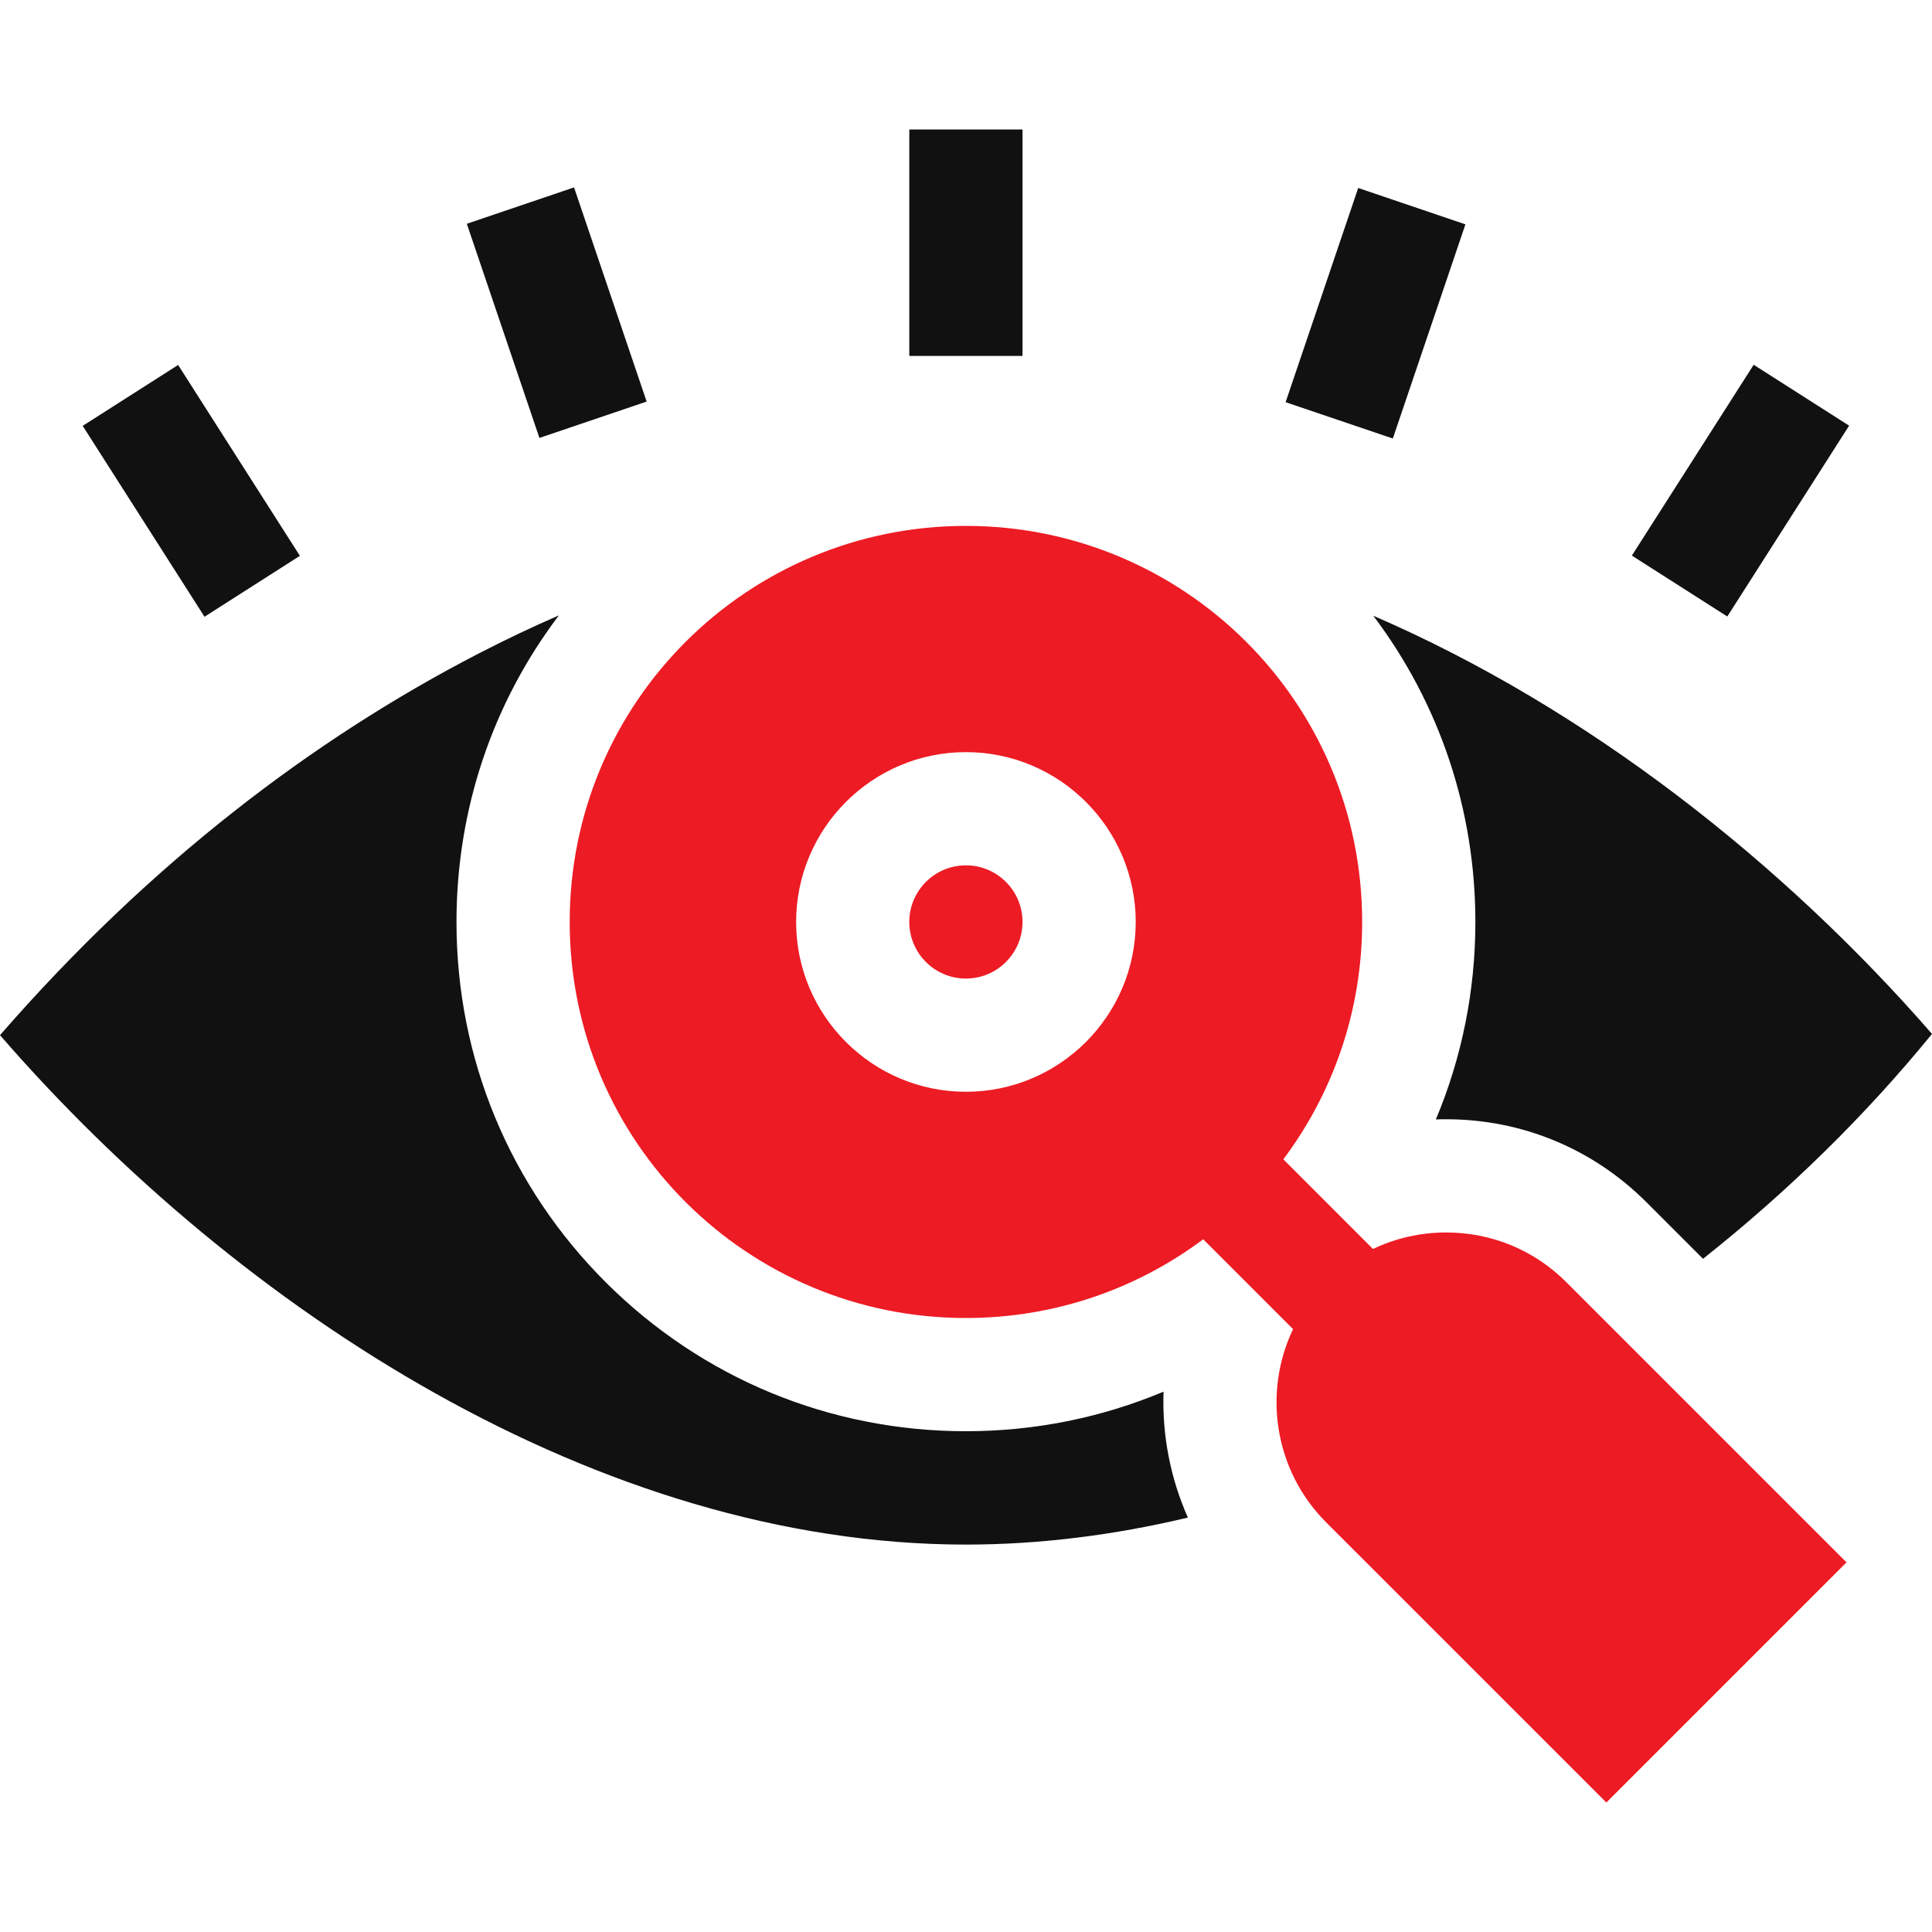
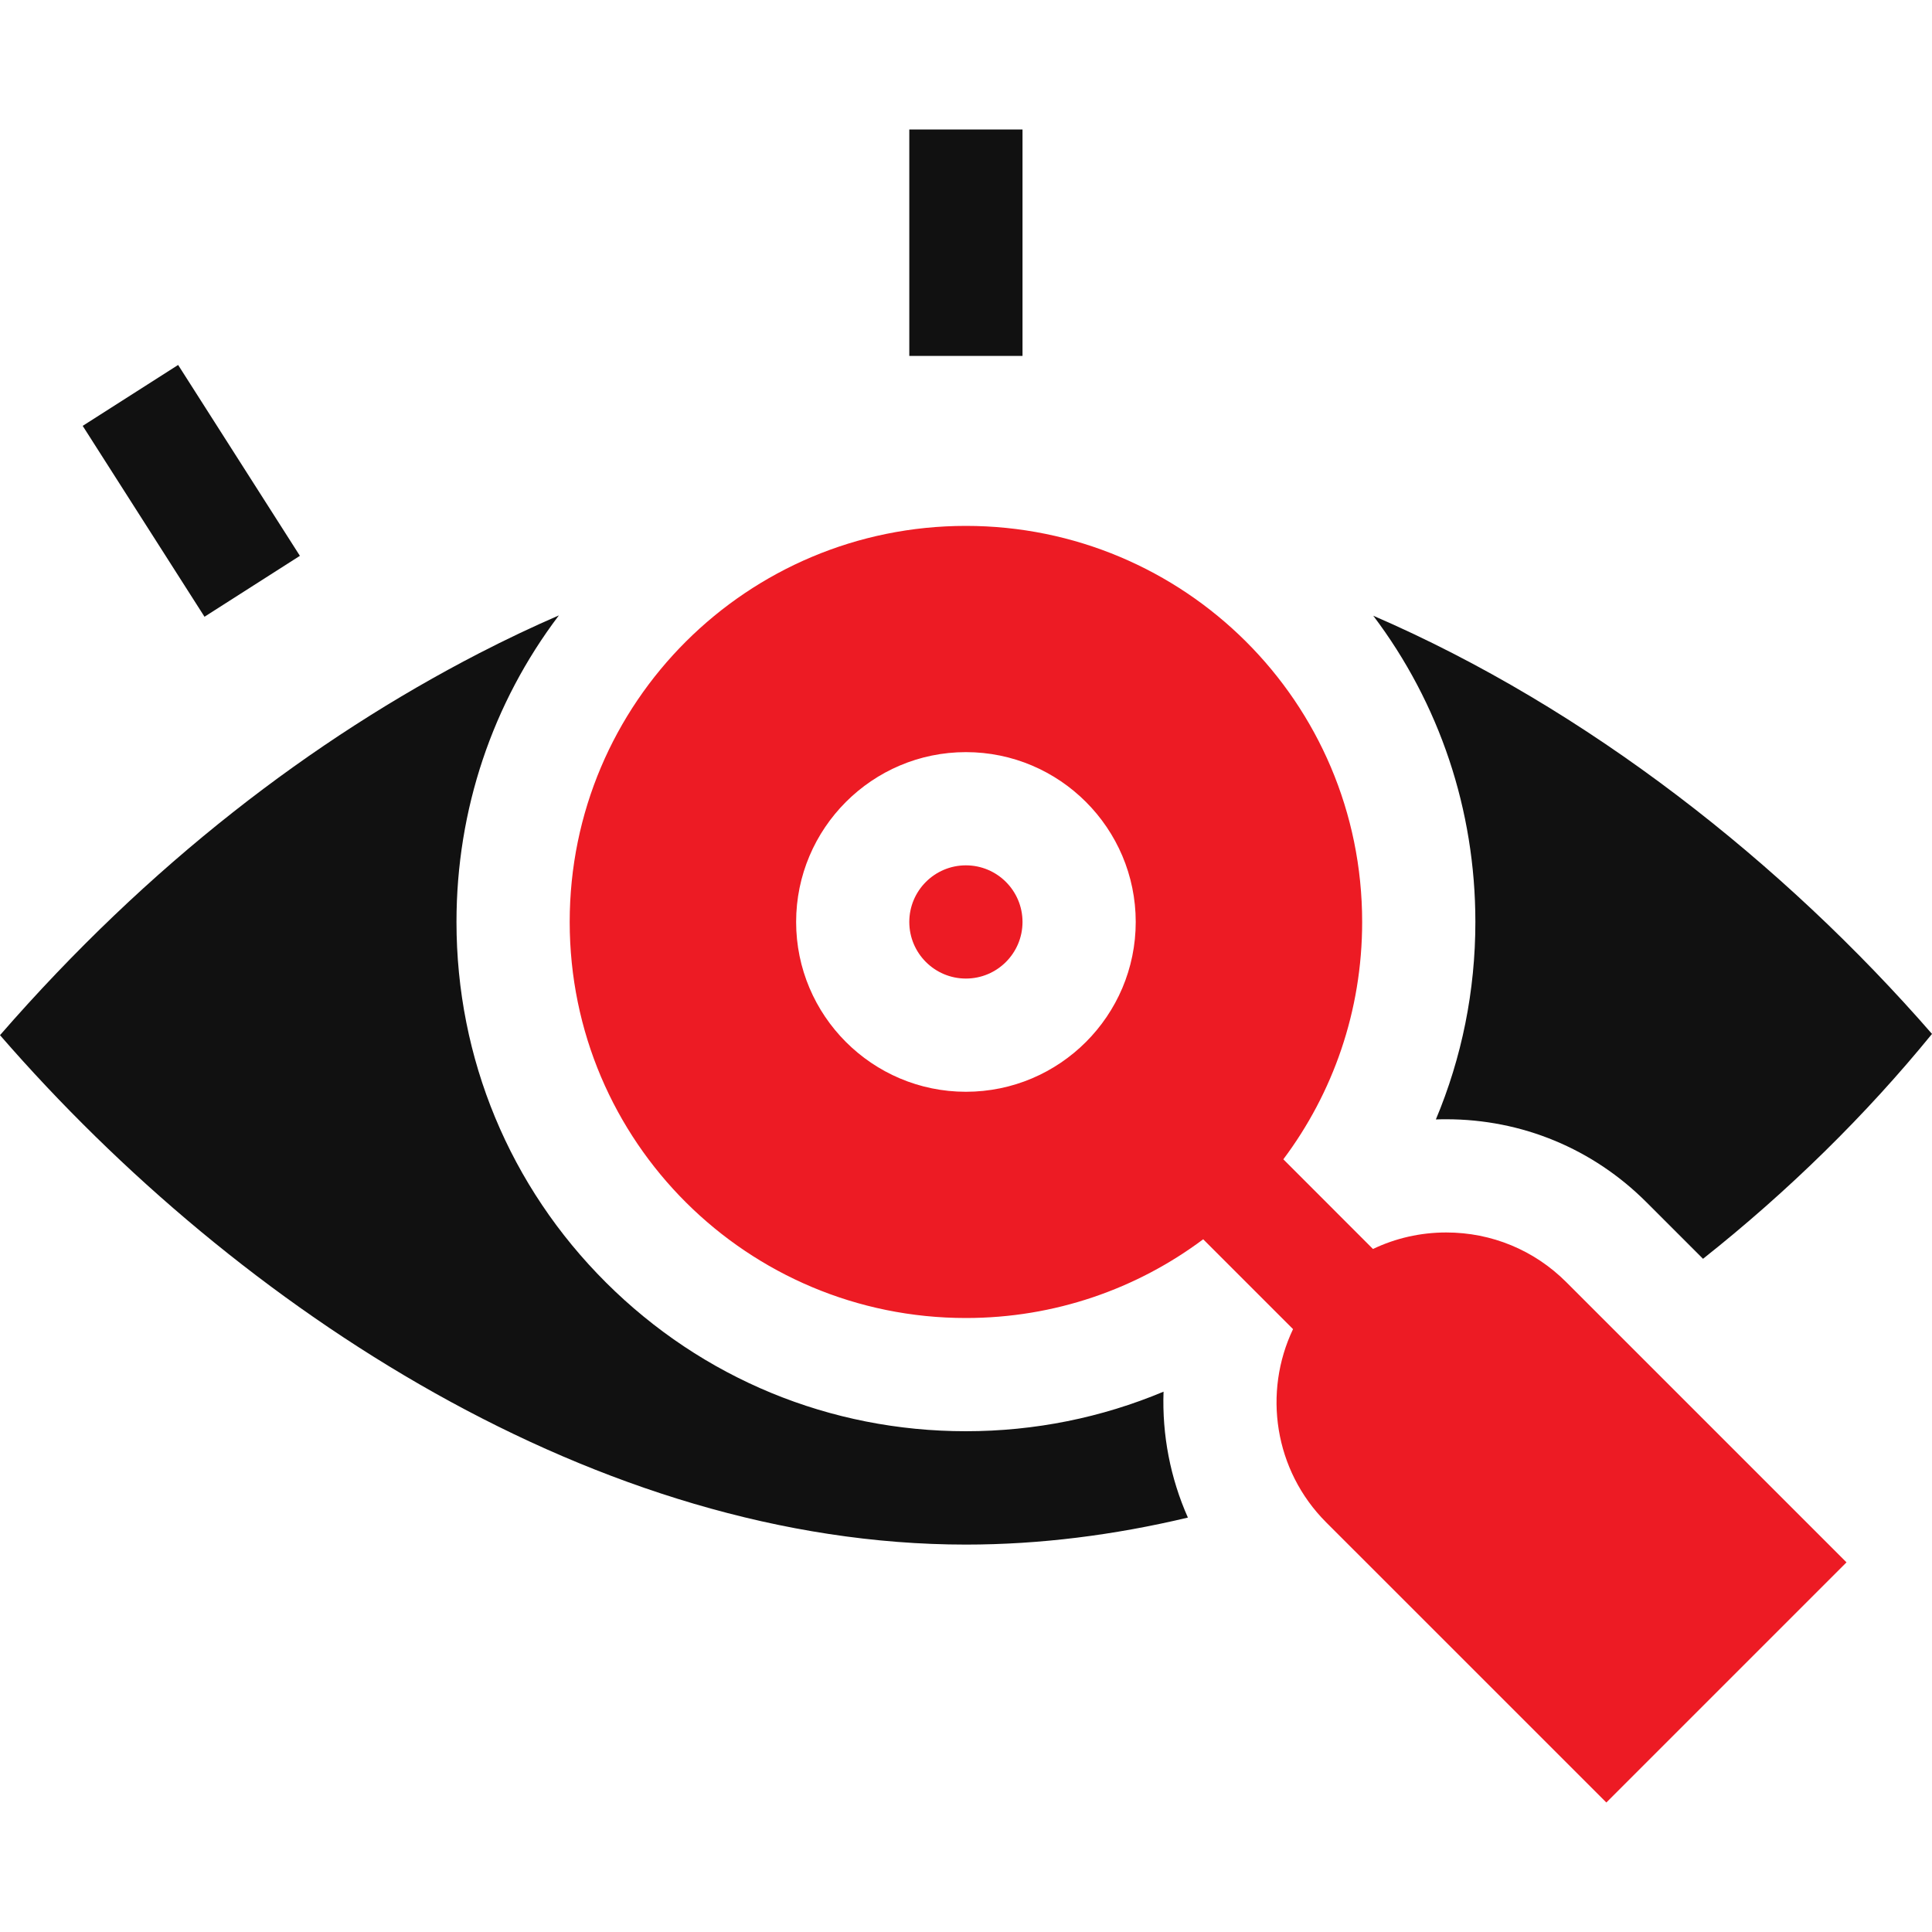
<svg xmlns="http://www.w3.org/2000/svg" width="40" height="40" viewBox="0 0 40 40" fill="none">
-   <path d="M33.786 11.503L36.308 7.552L38.284 8.813L35.762 12.764L33.786 11.503Z" fill="#111111" />
-   <path d="M26.617 8.327L28.12 3.892L30.34 4.645L28.837 9.079L26.617 8.327Z" fill="#111111" />
  <path d="M18.826 2.681H21.17V7.369H18.826V2.681Z" fill="#111111" />
-   <path d="M9.665 4.633L11.885 3.88L13.388 8.314L11.168 9.067L9.665 4.633Z" fill="#111111" />
  <path d="M1.712 8.817L3.688 7.556L6.209 11.508L4.234 12.769L1.712 8.817Z" fill="#111111" />
  <path d="M30.546 19.088C30.546 20.517 30.264 21.9 29.728 23.177C29.799 23.174 29.871 23.173 29.943 23.173C31.508 23.173 32.979 23.782 34.086 24.889L35.259 26.062C37.035 24.655 38.64 23.075 40 21.406C36.92 17.869 32.872 14.667 28.432 12.748C29.803 14.564 30.546 16.767 30.546 19.088Z" fill="#111111" />
  <path d="M24.09 28.813C22.812 29.349 21.427 29.632 19.998 29.632C17.186 29.632 14.541 28.54 12.55 26.557C10.552 24.567 9.451 21.915 9.451 19.088C9.451 16.765 10.195 14.559 11.571 12.741C11.02 12.98 10.469 13.242 9.918 13.526C6.471 15.306 3.086 17.886 0 21.432C4.959 27.145 12.411 31.979 19.999 31.979C21.532 31.979 23.072 31.782 24.594 31.42C24.23 30.601 24.058 29.707 24.09 28.813Z" fill="#111111" />
  <path d="M29.943 25.517C29.409 25.517 28.894 25.635 28.426 25.859L26.57 24.002C27.594 22.636 28.202 20.937 28.202 19.088C28.202 14.532 24.513 10.888 19.998 10.888C15.481 10.888 11.795 14.536 11.795 19.088C11.795 23.644 15.484 27.288 19.998 27.288C21.838 27.288 23.54 26.683 24.911 25.658L26.771 27.518C26.148 28.824 26.377 30.438 27.457 31.519L33.258 37.319L38.23 32.347L32.429 26.546C31.765 25.882 30.882 25.517 29.943 25.517ZM19.998 22.604C18.06 22.604 16.483 21.027 16.483 19.088C16.483 17.15 18.06 15.572 19.998 15.572C21.937 15.572 23.514 17.15 23.514 19.088C23.514 21.027 21.937 22.604 19.998 22.604Z" fill="#ED1B24" />
  <path d="M19.998 20.26C20.645 20.26 21.17 19.735 21.17 19.088C21.17 18.441 20.645 17.916 19.998 17.916C19.351 17.916 18.826 18.441 18.826 19.088C18.826 19.735 19.351 20.26 19.998 20.26Z" fill="#ED1B24" />
</svg>